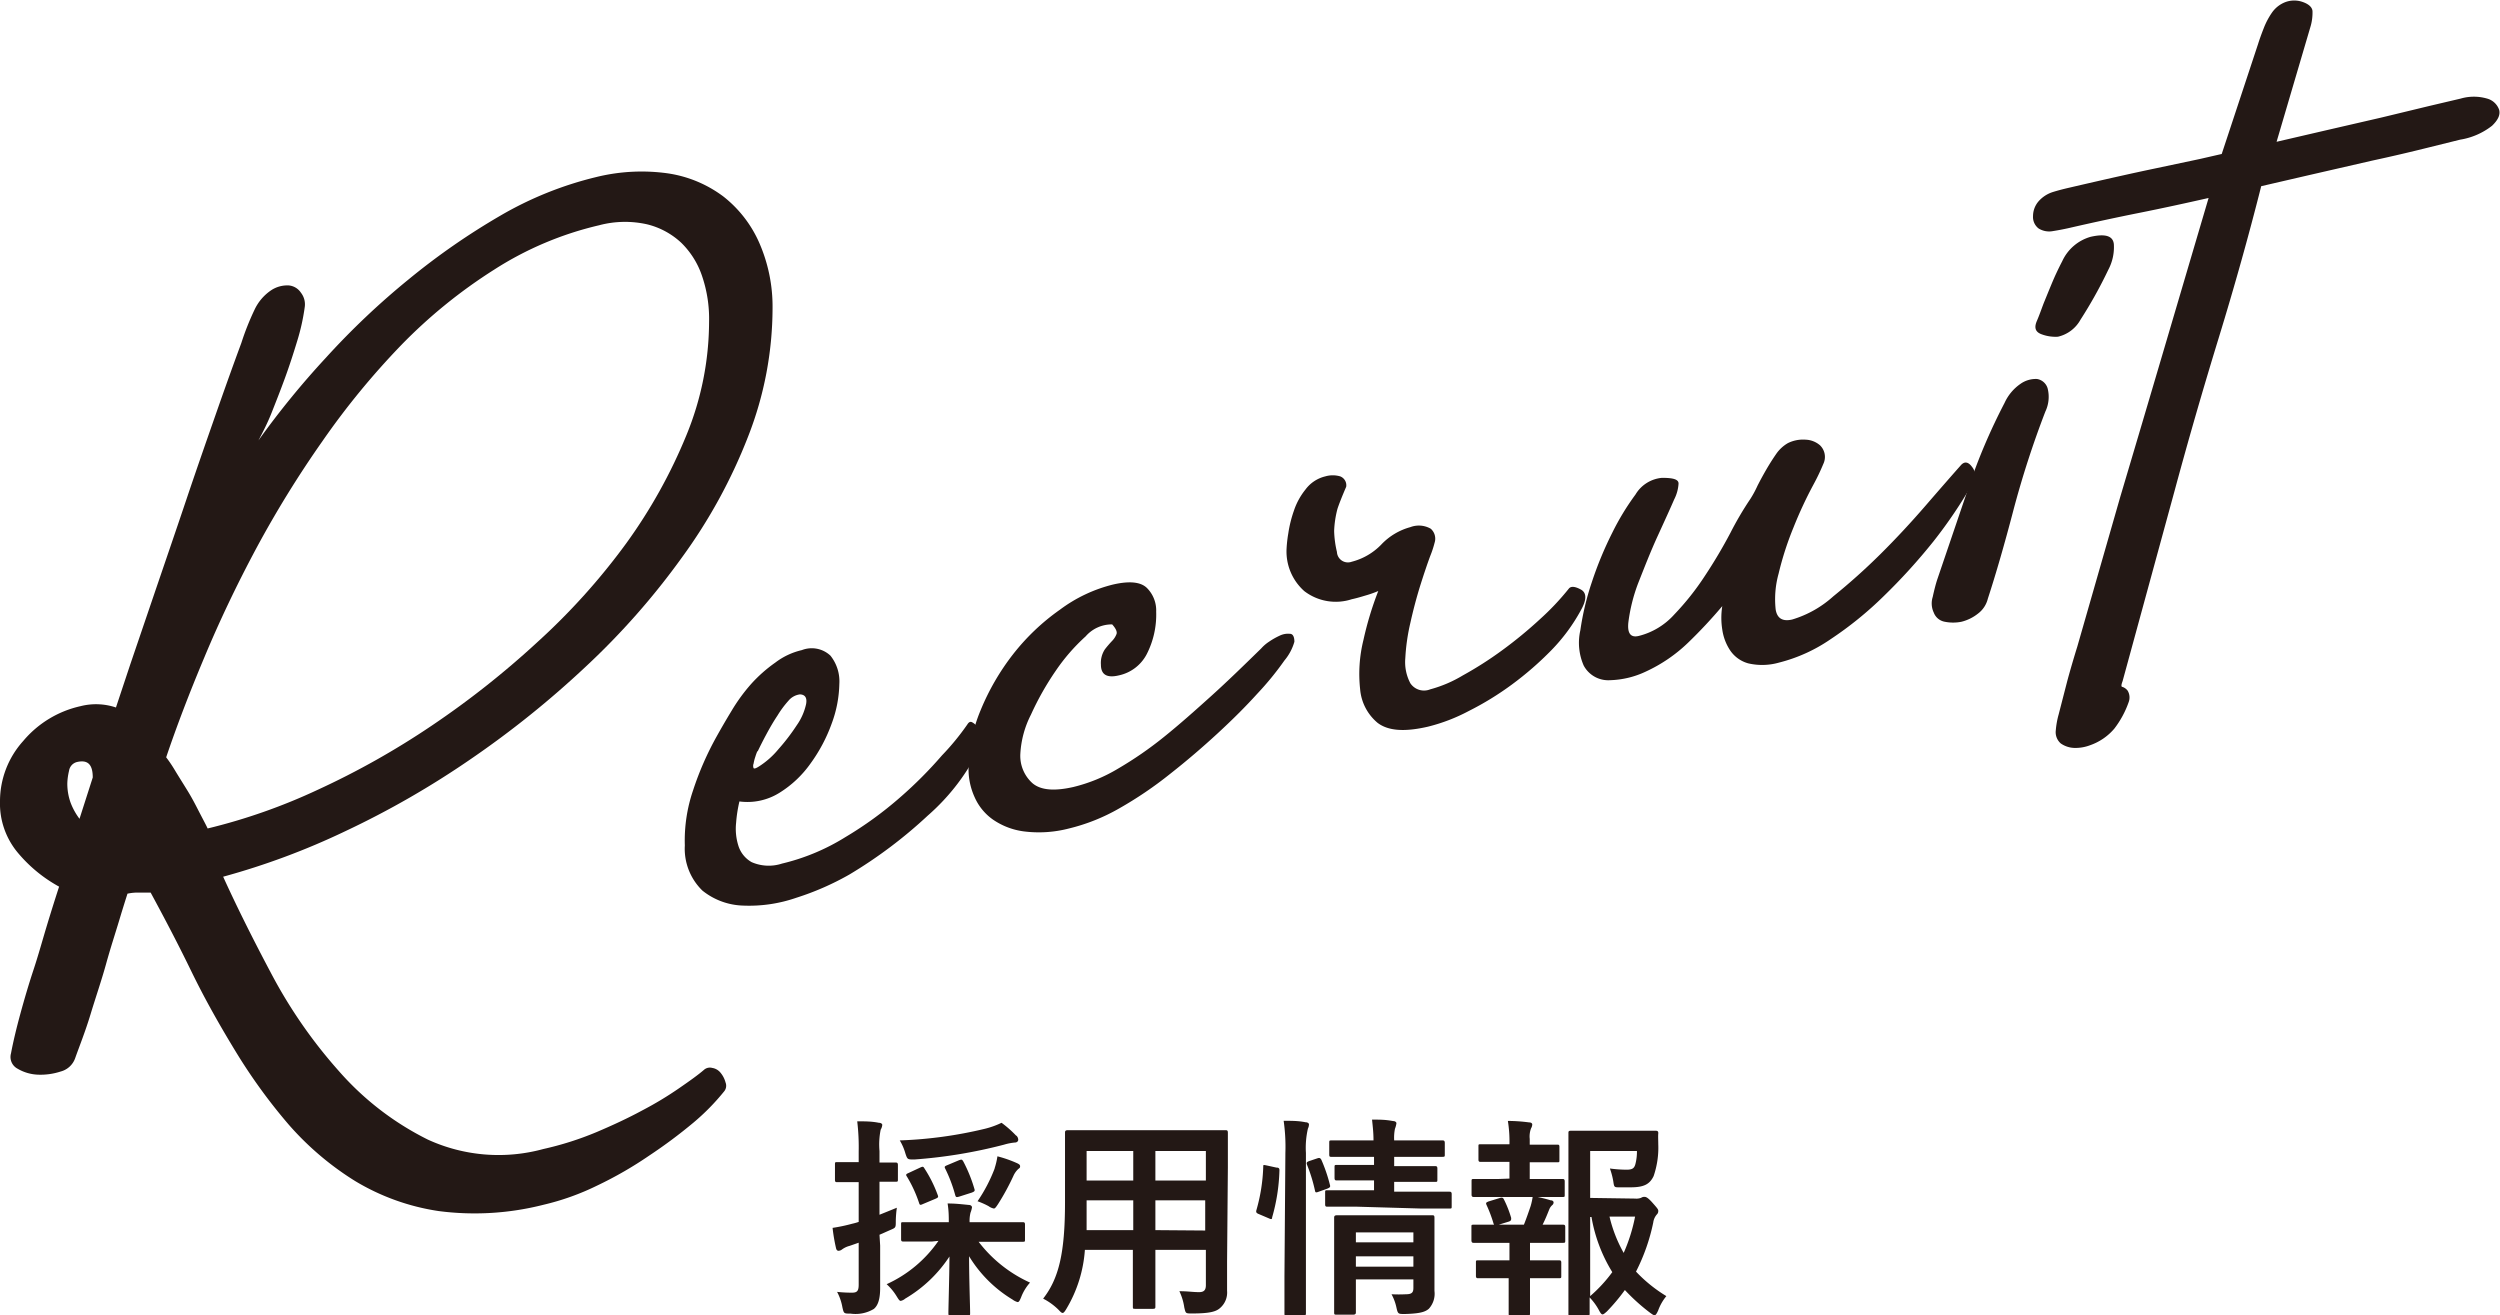
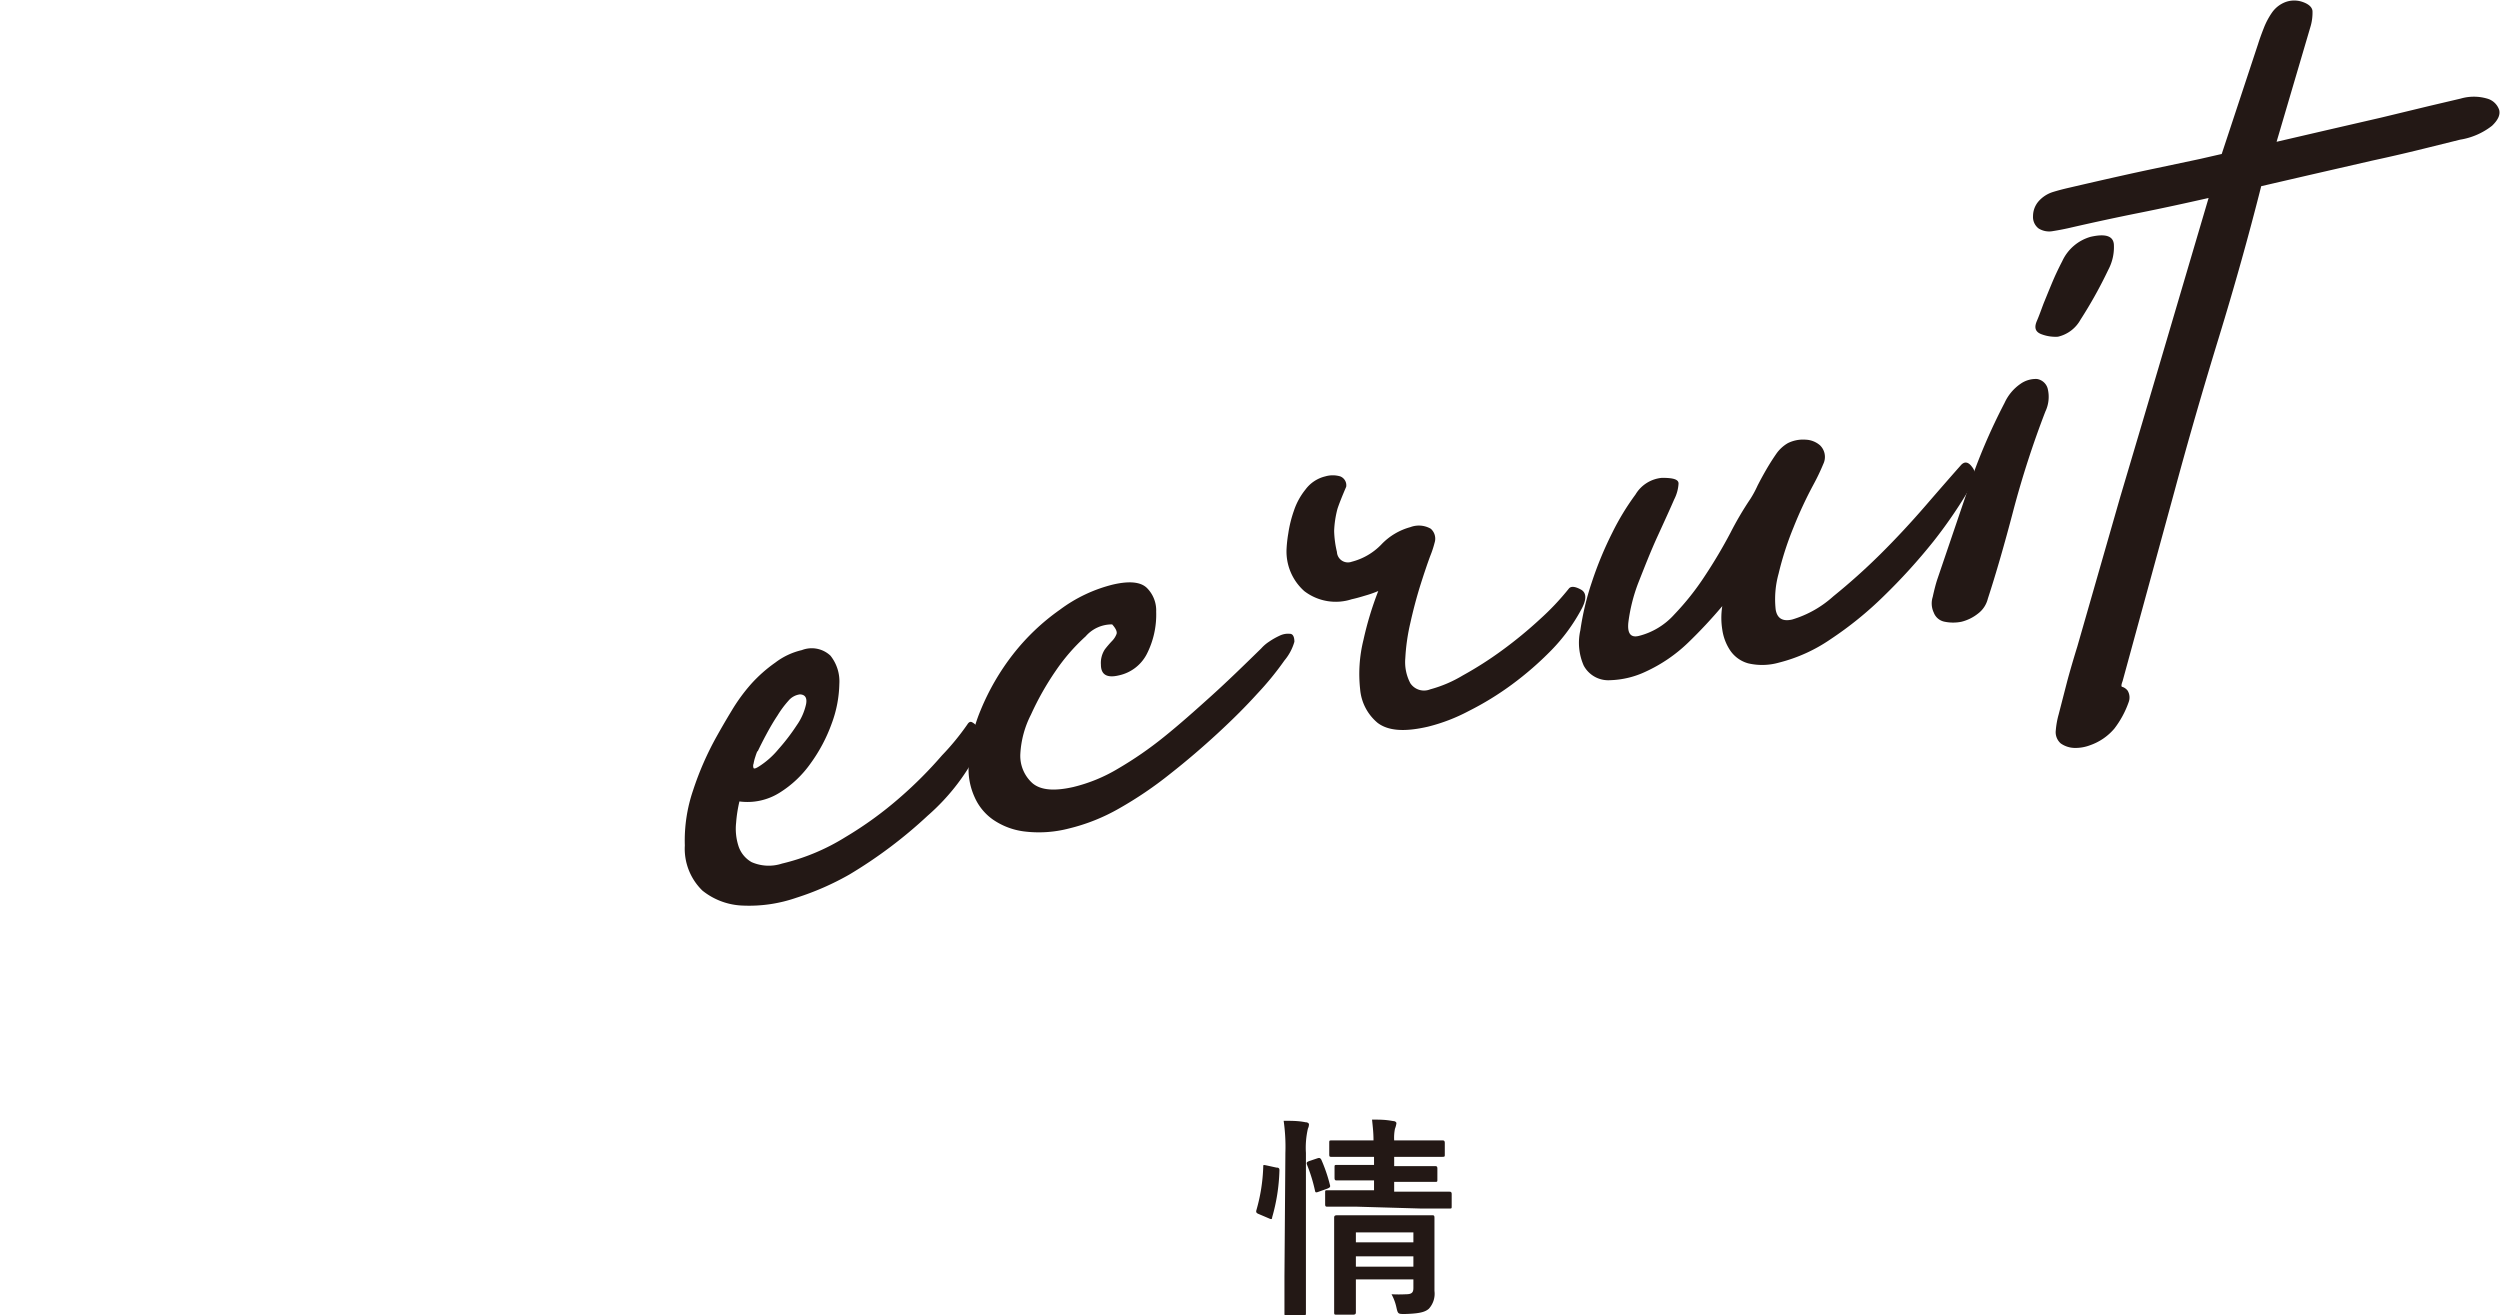
<svg xmlns="http://www.w3.org/2000/svg" id="レイヤー_1" data-name="レイヤー 1" viewBox="0 0 188.66 99.27">
  <defs>
    <style>.cls-1{fill:#231815;}</style>
  </defs>
  <title>アートボード 4</title>
-   <path class="cls-1" d="M66.42,94c0,1.52,0,2.4,0,3.18s-.13,1.31-.48,1.6a2.68,2.68,0,0,1-1.76.35c-.5,0-.5,0-.61-.48a3.88,3.88,0,0,0-.4-1.16,10.15,10.15,0,0,0,1.13.06c.39,0,.5-.14.5-.61V93.78l-.69.24a1.66,1.66,0,0,0-.57.27.46.46,0,0,1-.26.1c-.1,0-.16-.07-.19-.2a13.08,13.08,0,0,1-.26-1.53,12.58,12.58,0,0,0,1.47-.31,4.31,4.31,0,0,0,.5-.14v-3h-.18c-1,0-1.36,0-1.45,0s-.16,0-.16-.18V87.89c0-.18,0-.19.16-.19s.41,0,1.45,0h.18V86.9a16.51,16.51,0,0,0-.11-2.28c.59,0,1.09,0,1.63.11.16,0,.26.08.26.16a.85.85,0,0,1-.12.36,5.59,5.59,0,0,0-.09,1.61v.87c.83,0,1.1,0,1.2,0s.19,0,.19.19V89c0,.16,0,.18-.19.18l-1.2,0v2.49l1.31-.53a8.08,8.08,0,0,0-.08,1c0,.53,0,.5-.46.7l-.77.34Zm3.92-.31c-1.54,0-2.06,0-2.16,0s-.18,0-.18-.17V92.4c0-.16,0-.17.18-.17s.62,0,2.16,0H71.6c0-.4,0-.85-.09-1.41.59,0,1,.05,1.6.11.16,0,.24.1.24.18a1.82,1.82,0,0,1-.11.4,2.53,2.53,0,0,0-.07.72H75c1.53,0,2.06,0,2.16,0s.19,0,.19.17v1.14c0,.16,0,.17-.19.17s-.63,0-2.16,0H73.85a10.15,10.15,0,0,0,3.88,3.08,3.54,3.54,0,0,0-.67,1.1c-.11.26-.16.37-.27.37a1.15,1.15,0,0,1-.38-.19,9.68,9.68,0,0,1-3.28-3.27c0,1.63.08,3.87.08,4.29,0,.16,0,.18-.2.18H71.75c-.16,0-.18,0-.18-.18,0-.42.07-2.62.08-4.27A10.1,10.1,0,0,1,68.31,98a.74.74,0,0,1-.34.17c-.09,0-.16-.11-.32-.37a4.14,4.14,0,0,0-.74-.89,9.55,9.55,0,0,0,3.91-3.27Zm6.35-8a.44.44,0,0,1,.15.32c0,.1-.08.21-.26.21a4.25,4.25,0,0,0-.81.16A37.24,37.24,0,0,1,69,87.5c-.52,0-.52,0-.67-.44a4.06,4.06,0,0,0-.43-1,32,32,0,0,0,6.39-.87,6.29,6.29,0,0,0,1.29-.46A8.06,8.06,0,0,1,76.69,85.71Zm-7.25,2.42c.18-.08.23-.1.32.06a9.76,9.76,0,0,1,1,2c.06.16.06.2-.18.3l-.93.39c-.19.09-.24.09-.29-.07a9.69,9.69,0,0,0-.92-2c-.1-.14-.07-.19.12-.27Zm2.92-.55c.22-.08.24-.06.33.08a11.08,11.08,0,0,1,.84,2.07c.06.17,0,.21-.2.29l-.94.3c-.21.06-.26.06-.31-.13a10.84,10.84,0,0,0-.76-2c-.07-.14,0-.17.16-.24Zm2.7.6a5.5,5.5,0,0,0,.21-.9,9.24,9.24,0,0,1,1.44.5c.18.08.27.14.27.24s0,.12-.14.22a1.62,1.62,0,0,0-.37.53,17.88,17.88,0,0,1-1.15,2.11c-.16.24-.23.34-.32.34a1,1,0,0,1-.4-.18,6.15,6.15,0,0,0-.83-.37A11.87,11.87,0,0,0,75.06,88.18Z" />
-   <path class="cls-1" d="M92.6,95.2c0,.74,0,1.56,0,2.21a1.54,1.54,0,0,1-.53,1.3c-.3.27-.78.41-2.11.41-.5,0-.48,0-.59-.46A4.21,4.21,0,0,0,89,97.44c.66,0,1,.07,1.49.07.37,0,.51-.16.51-.53V94.32H87.19v1.91c0,1.55,0,2.27,0,2.37s0,.17-.18.17H85.67c-.16,0-.18,0-.18-.17s0-.82,0-2.37V94.32H81.87a10,10,0,0,1-1.39,4.44c-.13.22-.21.32-.29.32s-.16-.08-.33-.26A4.7,4.7,0,0,0,78.72,98c1.17-1.5,1.65-3.41,1.65-7.26V88.11c0-1.66,0-2.53,0-2.62s0-.2.19-.2.66,0,2.19,0h7.53c1.55,0,2.09,0,2.2,0s.18,0,.18.2,0,1,0,2.62Zm-7.08-2.37V90.58H82v.17c0,.77,0,1.46,0,2.08Zm0-3.74V86.86H82v2.23Zm1.67-2.23v2.23H91V86.86Zm3.76,6V90.58H87.19v2.25Z" />
  <path class="cls-1" d="M96.32,88.11c.21,0,.24.08.23.26a14.11,14.11,0,0,1-.55,3.5c0,.16-.08.15-.25.07L95,91.62c-.21-.08-.23-.16-.18-.32a13.27,13.27,0,0,0,.51-3.25c0-.16,0-.15.26-.1ZM97,87a13.87,13.87,0,0,0-.13-2.42c.61,0,1.12,0,1.65.11.16,0,.26.08.26.16a.76.76,0,0,1-.08.32A6.43,6.43,0,0,0,98.55,87v9.3c0,1.81,0,2.72,0,2.8s0,.19-.18.19H97.11c-.16,0-.18,0-.18-.19s0-1,0-2.78Zm2.42.41c.18-.06.22,0,.29.1a11.83,11.83,0,0,1,.65,1.9c.05.16,0,.2-.17.28l-.67.24c-.21.08-.26.08-.29-.1a12,12,0,0,0-.6-1.94c-.06-.17,0-.2.16-.27Zm2.93,3.65c-1.55,0-2.08,0-2.18,0s-.17,0-.17-.18V90c0-.16,0-.18.17-.18s.63,0,2.18,0h1.34v-.74h-.8c-1.44,0-1.9,0-2,0s-.18,0-.18-.19v-.8c0-.16,0-.18.18-.18s.57,0,2,0h.8V87.3H102.6c-1.51,0-2,0-2.12,0s-.17,0-.17-.18v-.86c0-.18,0-.2.17-.2s.61,0,2.12,0h1.05c0-.56-.05-1-.11-1.57.59,0,1,0,1.59.11.17,0,.25.1.25.16a1.72,1.72,0,0,1-.11.42,3.42,3.42,0,0,0-.06.88h1.53c1.49,0,2,0,2.1,0s.19,0,.19.2v.86c0,.16,0,.18-.19.18s-.61,0-2.1,0h-1.53V88h1.08c1.43,0,1.91,0,2,0s.18,0,.18.18V89c0,.18,0,.19-.18.19s-.57,0-2,0h-1.08v.74h2c1.54,0,2.08,0,2.16,0s.18,0,.18.18v.91c0,.18,0,.18-.18.18s-.62,0-2.16,0Zm5.9,4.13c0,.8,0,1.73,0,2.23a1.68,1.68,0,0,1-.42,1.34c-.27.24-.66.37-1.82.4-.5,0-.52,0-.63-.49a3.66,3.66,0,0,0-.37-1,10.91,10.91,0,0,0,1.09,0c.47,0,.56-.16.56-.48v-.64h-4.34v.74c0,1.12,0,1.65,0,1.73s0,.19-.2.19h-1.24c-.18,0-.2,0-.2-.19s0-.56,0-1.7V93.63c0-1.12,0-1.63,0-1.72s0-.2.2-.2.57,0,2,0h3.19c1.4,0,1.87,0,2,0s.18,0,.18.2,0,.68,0,1.87ZM102.32,93v.75h4.34V93Zm4.34,2.59v-.78h-4.34v.78Z" />
-   <path class="cls-1" d="M113.91,88.94V87.68h-.44c-1.23,0-1.63,0-1.72,0s-.18,0-.18-.17v-1c0-.15,0-.16.18-.16s.49,0,1.72,0h.44v0a9.74,9.74,0,0,0-.12-1.76,12.27,12.27,0,0,1,1.59.11c.18,0,.25.08.25.16a.62.62,0,0,1-.09.29,1.72,1.72,0,0,0-.1.8v.43h.35c1.24,0,1.64,0,1.73,0s.16,0,.16.16v1c0,.16,0,.17-.16.17s-.49,0-1.73,0h-.35v1.26H116c1.37,0,1.81,0,1.9,0s.18,0,.18.19v1c0,.16,0,.17-.18.17s-.53,0-1.9,0h-2.88c-1.35,0-1.8,0-1.88,0s-.19,0-.19-.17v-1c0-.17,0-.19.19-.19s.53,0,1.88,0Zm0,6.17V93.79h-.82c-1.34,0-1.79,0-1.87,0s-.18,0-.18-.2v-1c0-.16,0-.17.18-.17s.53,0,1.87,0H115c.19-.47.37-1,.51-1.41a5.09,5.09,0,0,0,.16-.75,11.56,11.56,0,0,1,1.35.32c.16,0,.22.09.22.17a.27.27,0,0,1-.11.2.85.85,0,0,0-.21.3c-.18.45-.3.75-.51,1.17,1,0,1.44,0,1.53,0s.18,0,.18.17v1c0,.18,0,.2-.18.2s-.52,0-1.88,0h-.6v1.32h.44c1.24,0,1.64,0,1.74,0s.18,0,.18.17v1c0,.16,0,.18-.18.18s-.5,0-1.74,0h-.44v1c0,1.07,0,1.58,0,1.66s0,.18-.18.18h-1.25c-.16,0-.18,0-.18-.18s0-.59,0-1.66v-1h-.53c-1.25,0-1.67,0-1.76,0s-.18,0-.18-.18v-1c0-.16,0-.17.18-.17s.51,0,1.76,0ZM113,92.45c-.21.06-.24,0-.29-.11a10.23,10.23,0,0,0-.53-1.41c-.08-.18,0-.19.14-.26l.88-.27c.18-.05.23,0,.29.11a8.15,8.15,0,0,1,.55,1.4c0,.16,0,.2-.16.27Zm10.4-2a1,1,0,0,0,.45-.06.4.4,0,0,1,.24-.07c.09,0,.22,0,.61.44s.44.51.44.62a.35.35,0,0,1-.11.27,1.16,1.16,0,0,0-.27.61,14.63,14.63,0,0,1-1.3,3.7,10.9,10.9,0,0,0,2.29,1.85,3.63,3.63,0,0,0-.62,1.09c-.11.24-.18.35-.27.35s-.16-.06-.32-.17a14.63,14.63,0,0,1-1.92-1.73,14.42,14.42,0,0,1-1.36,1.62c-.16.14-.25.22-.33.22s-.16-.11-.28-.34a4.32,4.32,0,0,0-.69-.94c0,.75,0,1.17,0,1.23s0,.16-.18.16h-1.23c-.17,0-.19,0-.19-.16s0-1.17,0-3.34v-6.9c0-2.19,0-3.28,0-3.39s0-.18.19-.18.72,0,2,0h2.57c1.28,0,1.72,0,1.81,0s.23,0,.21.21,0,.54,0,.81a6.6,6.6,0,0,1-.35,2.4c-.3.63-.75.85-1.74.85h-.85c-.37,0-.39,0-.45-.42a5.58,5.58,0,0,0-.26-1,9.79,9.79,0,0,0,1.25.09c.42,0,.58-.09.67-.41a3.75,3.75,0,0,0,.12-1H120V90.4ZM120,97.81A10.81,10.81,0,0,0,121.67,96a11.63,11.63,0,0,1-1.57-4.16H120Zm1.46-6a10.44,10.44,0,0,0,1.07,2.74,12.77,12.77,0,0,0,.86-2.74Z" />
-   <path class="cls-1" d="M45,13.36a14.26,14.26,0,0,1,5.38-.28,9.23,9.23,0,0,1,4.21,1.75,9.07,9.07,0,0,1,2.71,3.5,12,12,0,0,1,1,4.94,26.66,26.66,0,0,1-1.84,9.66,40.08,40.08,0,0,1-5,9.14,55.75,55.75,0,0,1-7.25,8.23,72.44,72.44,0,0,1-8.71,7,66.94,66.94,0,0,1-9.41,5.41,54.9,54.9,0,0,1-9.25,3.45q1.48,3.26,3.62,7.29a37,37,0,0,0,5.08,7.34A21.83,21.83,0,0,0,32.29,86a12.81,12.81,0,0,0,8.71.71,23.79,23.79,0,0,0,4-1.27c1.25-.53,2.41-1.07,3.46-1.64a26.32,26.32,0,0,0,2.79-1.68c.81-.56,1.43-1,1.88-1.39a.67.67,0,0,1,.62-.14,1,1,0,0,1,.63.37,1.89,1.89,0,0,1,.37.72.67.67,0,0,1-.12.7,17,17,0,0,1-2.29,2.33A37.64,37.64,0,0,1,49,87.2a29,29,0,0,1-3.92,2.26A19,19,0,0,1,41,90.92a21,21,0,0,1-7.91.47,17.07,17.07,0,0,1-6.3-2.27,22.21,22.21,0,0,1-5-4.25,41.77,41.77,0,0,1-4-5.51c-1.22-2-2.35-4-3.37-6.1s-2.05-4.05-3.05-5.9c-.27,0-.57,0-.87,0a3.61,3.61,0,0,0-.88.08c-.11.35-.32,1-.62,2s-.66,2.09-1,3.32-.78,2.5-1.17,3.79S6,78.93,5.67,79.86a1.58,1.58,0,0,1-1.09,1,4.9,4.9,0,0,1-1.7.24,3.27,3.27,0,0,1-1.55-.45,1,1,0,0,1-.5-1.16c.17-.9.41-1.9.71-3s.63-2.22,1-3.34.67-2.22,1-3.31.64-2.07.92-2.93a10.84,10.84,0,0,1-3.09-2.53A5.79,5.79,0,0,1,0,60.45a6.79,6.79,0,0,1,1.75-4.53,7.88,7.88,0,0,1,4.33-2.63,4.72,4.72,0,0,1,2.67.1l1.08-3.25,1.92-5.64c.72-2.11,1.49-4.35,2.29-6.73s1.57-4.58,2.29-6.64,1.35-3.81,1.88-5.24a20.1,20.1,0,0,1,1-2.52,3.61,3.61,0,0,1,1.29-1.49,2.21,2.21,0,0,1,1.3-.34,1.23,1.23,0,0,1,.91.55A1.42,1.42,0,0,1,23,23.15a16,16,0,0,1-.58,2.61c-.28.92-.58,1.85-.92,2.78s-.68,1.79-1,2.6-.68,1.5-1,2.1A64.21,64.21,0,0,1,24.59,27a57.3,57.3,0,0,1,6.25-5.92,52.21,52.21,0,0,1,6.91-4.8A26.86,26.86,0,0,1,45,13.36ZM5.08,59.12a4.26,4.26,0,0,0,.25,1.46A4.92,4.92,0,0,0,6,61.79l1-3.12c0-1-.39-1.34-1.17-1.17a.8.8,0,0,0-.62.67A4.55,4.55,0,0,0,5.08,59.12Zm10.59,3.4A44,44,0,0,0,24,59.59a60.56,60.56,0,0,0,8.55-4.81,66.61,66.61,0,0,0,8-6.32A49.3,49.3,0,0,0,47.26,41a39.2,39.2,0,0,0,4.54-8.16,22.69,22.69,0,0,0,1.71-8.56A10,10,0,0,0,53,20.89a6.32,6.32,0,0,0-1.58-2.56,5.78,5.78,0,0,0-2.58-1.4,7.6,7.6,0,0,0-3.63.07,25.23,25.23,0,0,0-7.92,3.35,38.55,38.55,0,0,0-7,5.68,58.19,58.19,0,0,0-5.95,7.25,79.58,79.58,0,0,0-5,8.1q-2.22,4.15-3.92,8.23c-1.14,2.71-2.1,5.23-2.88,7.54a10,10,0,0,1,.63.93c.3.5.62,1,1,1.62s.64,1.15.91,1.67S15.56,62.28,15.67,62.52Z" />
  <path class="cls-1" d="M73,54.67c.11-.18.23-.24.37-.16a1.31,1.31,0,0,1,.42.38,1.54,1.54,0,0,1,.29.65,1.11,1.11,0,0,1-.08.74,16.18,16.18,0,0,1-4,5.28A34.86,34.86,0,0,1,64.09,66a20.85,20.85,0,0,1-4,1.75,10.86,10.86,0,0,1-4,.59,5.14,5.14,0,0,1-3.08-1.13,4.4,4.4,0,0,1-1.33-3.41,11.7,11.7,0,0,1,.62-4.15,23,23,0,0,1,1.79-4.09c.34-.61.71-1.25,1.13-1.94a13.36,13.36,0,0,1,1.46-2A10.8,10.8,0,0,1,58.51,50a5.25,5.25,0,0,1,2-.94,2.06,2.06,0,0,1,2.16.42,3.11,3.11,0,0,1,.67,2.13,9.06,9.06,0,0,1-.58,3,12,12,0,0,1-1.59,3,8.09,8.09,0,0,1-2.37,2.23,4.55,4.55,0,0,1-3,.64,10.33,10.33,0,0,0-.25,1.61,4.26,4.26,0,0,0,.17,1.73,2.16,2.16,0,0,0,1,1.24,3.22,3.22,0,0,0,2.29.11,16.07,16.07,0,0,0,4.79-2,28,28,0,0,0,4.13-3,31.39,31.39,0,0,0,3.16-3.17A18.81,18.81,0,0,0,73,54.67Zm-15.84,2a4.26,4.26,0,0,0-.16.44,3.18,3.18,0,0,0-.13.51.47.47,0,0,0,0,.35c.06.06.2,0,.42-.14a6.28,6.28,0,0,0,1.46-1.3,15.24,15.24,0,0,0,1.37-1.79,4.42,4.42,0,0,0,.71-1.6c.09-.48-.07-.72-.46-.74a1.35,1.35,0,0,0-.87.48A7.49,7.49,0,0,0,58.67,54c-.28.42-.55.88-.83,1.4S57.34,56.36,57.17,56.72Z" />
  <path class="cls-1" d="M95.18,48.93a2.91,2.91,0,0,1,.58-.5,5.42,5.42,0,0,1,.83-.47,1.42,1.42,0,0,1,.75-.13c.23,0,.34.23.34.6a3.82,3.82,0,0,1-.75,1.41,22.61,22.61,0,0,1-2.05,2.51c-.86.95-1.86,1.95-3,3s-2.34,2.08-3.59,3.06A29,29,0,0,1,84.47,61a14.43,14.43,0,0,1-3.8,1.52,9,9,0,0,1-3.41.22,5.31,5.31,0,0,1-2.34-.9,4.07,4.07,0,0,1-1.37-1.68A5.09,5.09,0,0,1,73.09,58,11.67,11.67,0,0,1,74,53.6a17.94,17.94,0,0,1,2.46-4.24A16.61,16.61,0,0,1,80,46a11.16,11.16,0,0,1,4-1.89c1.22-.28,2.07-.2,2.54.25a2.39,2.39,0,0,1,.71,1.8,6.56,6.56,0,0,1-.71,3.2,3.1,3.1,0,0,1-2.12,1.61c-.89.21-1.34-.06-1.34-.81A1.86,1.86,0,0,1,83.38,49a8,8,0,0,1,.55-.64,1.51,1.51,0,0,0,.33-.52q.08-.26-.33-.72a2.61,2.61,0,0,0-2,.9,14.45,14.45,0,0,0-2.26,2.6,21.51,21.51,0,0,0-1.87,3.31A7.36,7.36,0,0,0,77,56.87a2.77,2.77,0,0,0,.91,2.23c.62.53,1.64.62,3.09.29A12.06,12.06,0,0,0,84.38,58a28,28,0,0,0,3.46-2.39c1.17-.94,2.36-2,3.59-3.11S93.9,50.18,95.18,48.93Z" />
  <path class="cls-1" d="M101.59,36.73c-.33.77-.55,1.33-.66,1.67a7.58,7.58,0,0,0-.25,1.66,7.56,7.56,0,0,0,.21,1.59.83.83,0,0,0,1.12.74,4.73,4.73,0,0,0,2.25-1.32,4.72,4.72,0,0,1,2.17-1.29,1.8,1.8,0,0,1,1.54.12,1,1,0,0,1,.29,1.06,7.69,7.69,0,0,1-.33,1q-.33.89-.75,2.22c-.28.9-.53,1.84-.75,2.83a15.16,15.16,0,0,0-.38,2.66,3.41,3.41,0,0,0,.38,1.89,1.24,1.24,0,0,0,1.5.46,9.58,9.58,0,0,0,2.46-1.05,27.4,27.4,0,0,0,3-1.92,32.16,32.16,0,0,0,2.83-2.33,19.38,19.38,0,0,0,2.17-2.3c.16-.2.47-.17.91.07s.45.76,0,1.56a13.64,13.64,0,0,1-2.21,3,24.37,24.37,0,0,1-3,2.61,22.54,22.54,0,0,1-3.26,2,13.45,13.45,0,0,1-3.08,1.18c-1.78.41-3,.31-3.79-.29A3.7,3.7,0,0,1,102.64,52a10.63,10.63,0,0,1,.25-3.7,24.84,24.84,0,0,1,1.12-3.7,8.14,8.14,0,0,1-1,.35c-.39.12-.72.21-1,.27a3.9,3.9,0,0,1-3.58-.61,4,4,0,0,1-1.34-3.21,10,10,0,0,1,.13-1.15,9.17,9.17,0,0,1,.42-1.7,5.1,5.1,0,0,1,.87-1.6,2.62,2.62,0,0,1,1.5-1,2,2,0,0,1,1.13,0A.72.72,0,0,1,101.59,36.73Z" />
  <path class="cls-1" d="M148,35.08c.27-.28.55-.22.83.17a1,1,0,0,1,.08,1.14,35.33,35.33,0,0,1-3,4.46A44.4,44.4,0,0,1,142.14,45a27.07,27.07,0,0,1-4,3.24A12.06,12.06,0,0,1,134.26,50a4.65,4.65,0,0,1-2.33.06,2.42,2.42,0,0,1-1.38-1,3.78,3.78,0,0,1-.58-1.55,5.57,5.57,0,0,1,0-1.77,36.46,36.46,0,0,1-2.58,2.76,11.53,11.53,0,0,1-3.17,2.17,6.72,6.72,0,0,1-2.71.66,2.1,2.1,0,0,1-2-1.11,4.28,4.28,0,0,1-.25-2.66,20.56,20.56,0,0,1,.87-3.64,27.26,27.26,0,0,1,1.54-3.72,19,19,0,0,1,1.75-2.88,2.59,2.59,0,0,1,2-1.26c.84,0,1.25.11,1.25.43a3,3,0,0,1-.33,1.2c-.28.65-.7,1.57-1.25,2.77s-1,2.37-1.46,3.53a12.79,12.79,0,0,0-.75,3c-.08.81.18,1.15.79,1a5.34,5.34,0,0,0,2.67-1.61,20,20,0,0,0,2.33-2.94,37.57,37.57,0,0,0,1.92-3.24,24.44,24.44,0,0,1,1.5-2.55,7.84,7.84,0,0,0,.54-1c.2-.39.42-.8.67-1.23s.5-.82.75-1.18a2.74,2.74,0,0,1,.87-.8,2.57,2.57,0,0,1,1.34-.26,1.75,1.75,0,0,1,1.08.42A1.22,1.22,0,0,1,137.6,35a16.3,16.3,0,0,1-.75,1.57,31,31,0,0,0-1.5,3.22,23.5,23.5,0,0,0-1.13,3.5A7.2,7.2,0,0,0,134,46c.11.67.53.92,1.25.75A8.09,8.09,0,0,0,138.35,45a47.16,47.16,0,0,0,3.54-3.17c1.19-1.18,2.33-2.41,3.42-3.67S147.29,35.88,148,35.08Z" />
  <path class="cls-1" d="M151.27,30.41a3.51,3.51,0,0,1,1.2-1.44,2,2,0,0,1,1.25-.37,1,1,0,0,1,.8.7,2.58,2.58,0,0,1-.17,1.76,71.6,71.6,0,0,0-2.42,7.48c-.66,2.52-1.3,4.74-1.92,6.64a2,2,0,0,1-.75,1.13,3.27,3.27,0,0,1-1.24.61,3.19,3.19,0,0,1-1.26,0,1.09,1.09,0,0,1-.83-.69,1.62,1.62,0,0,1-.08-1.18c.11-.51.22-.93.33-1.28q1.33-3.91,2.38-7A44.45,44.45,0,0,1,151.27,30.41Zm6.5-12.54c1.11-.25,1.69-.07,1.75.56a3.63,3.63,0,0,1-.42,1.93A33.9,33.9,0,0,1,157,24.13a2.61,2.61,0,0,1-1.7,1.28,3,3,0,0,1-1.25-.19c-.45-.17-.56-.49-.34-1s.4-1.05.54-1.4l.38-.93c.11-.26.23-.56.37-.88s.35-.77.63-1.31A3.37,3.37,0,0,1,157.77,17.87Z" />
  <path class="cls-1" d="M185.69,7.44a3.56,3.56,0,0,1,2,0,1.33,1.33,0,0,1,.91.86c.09.37-.09.76-.54,1.19a5.24,5.24,0,0,1-2.41,1.05l-2.34.58c-1.28.32-2.71.66-4.29,1l-4.75,1.09-3.63.84q-1.41,5.59-3.21,11.46T164.1,37.05L160.18,51.4c-.11.29-.12.44,0,.44a.84.84,0,0,1,.38.28,1,1,0,0,1,.08.86,7.15,7.15,0,0,1-1.08,2,4.2,4.2,0,0,1-1.84,1.26,3.06,3.06,0,0,1-1.21.2,1.88,1.88,0,0,1-1-.34,1.13,1.13,0,0,1-.37-1,6.27,6.27,0,0,1,.21-1.17l.66-2.56c.23-.85.48-1.7.75-2.57L160,37.51q1.68-5.65,3.34-11.28t3.33-11.29c-1.72.39-3.46.77-5.21,1.12s-3.51.73-5.29,1.14c-.44.1-.86.18-1.25.24a1.51,1.51,0,0,1-1.08-.2,1.09,1.09,0,0,1-.42-.93,1.72,1.72,0,0,1,.42-1.12,2.4,2.4,0,0,1,1.08-.7c.39-.12.81-.23,1.25-.33q4.08-.95,6.38-1.43L166,12l1.66-.38,2.75-8.32q.16-.51.42-1.17a5.61,5.61,0,0,1,.63-1.19,2.19,2.19,0,0,1,1-.78,1.92,1.92,0,0,1,1.34,0c.44.16.68.39.71.67a3.74,3.74,0,0,1-.13,1.11l-2.58,8.76,3.79-.88,4.12-.95L183.31,8Z" />
</svg>